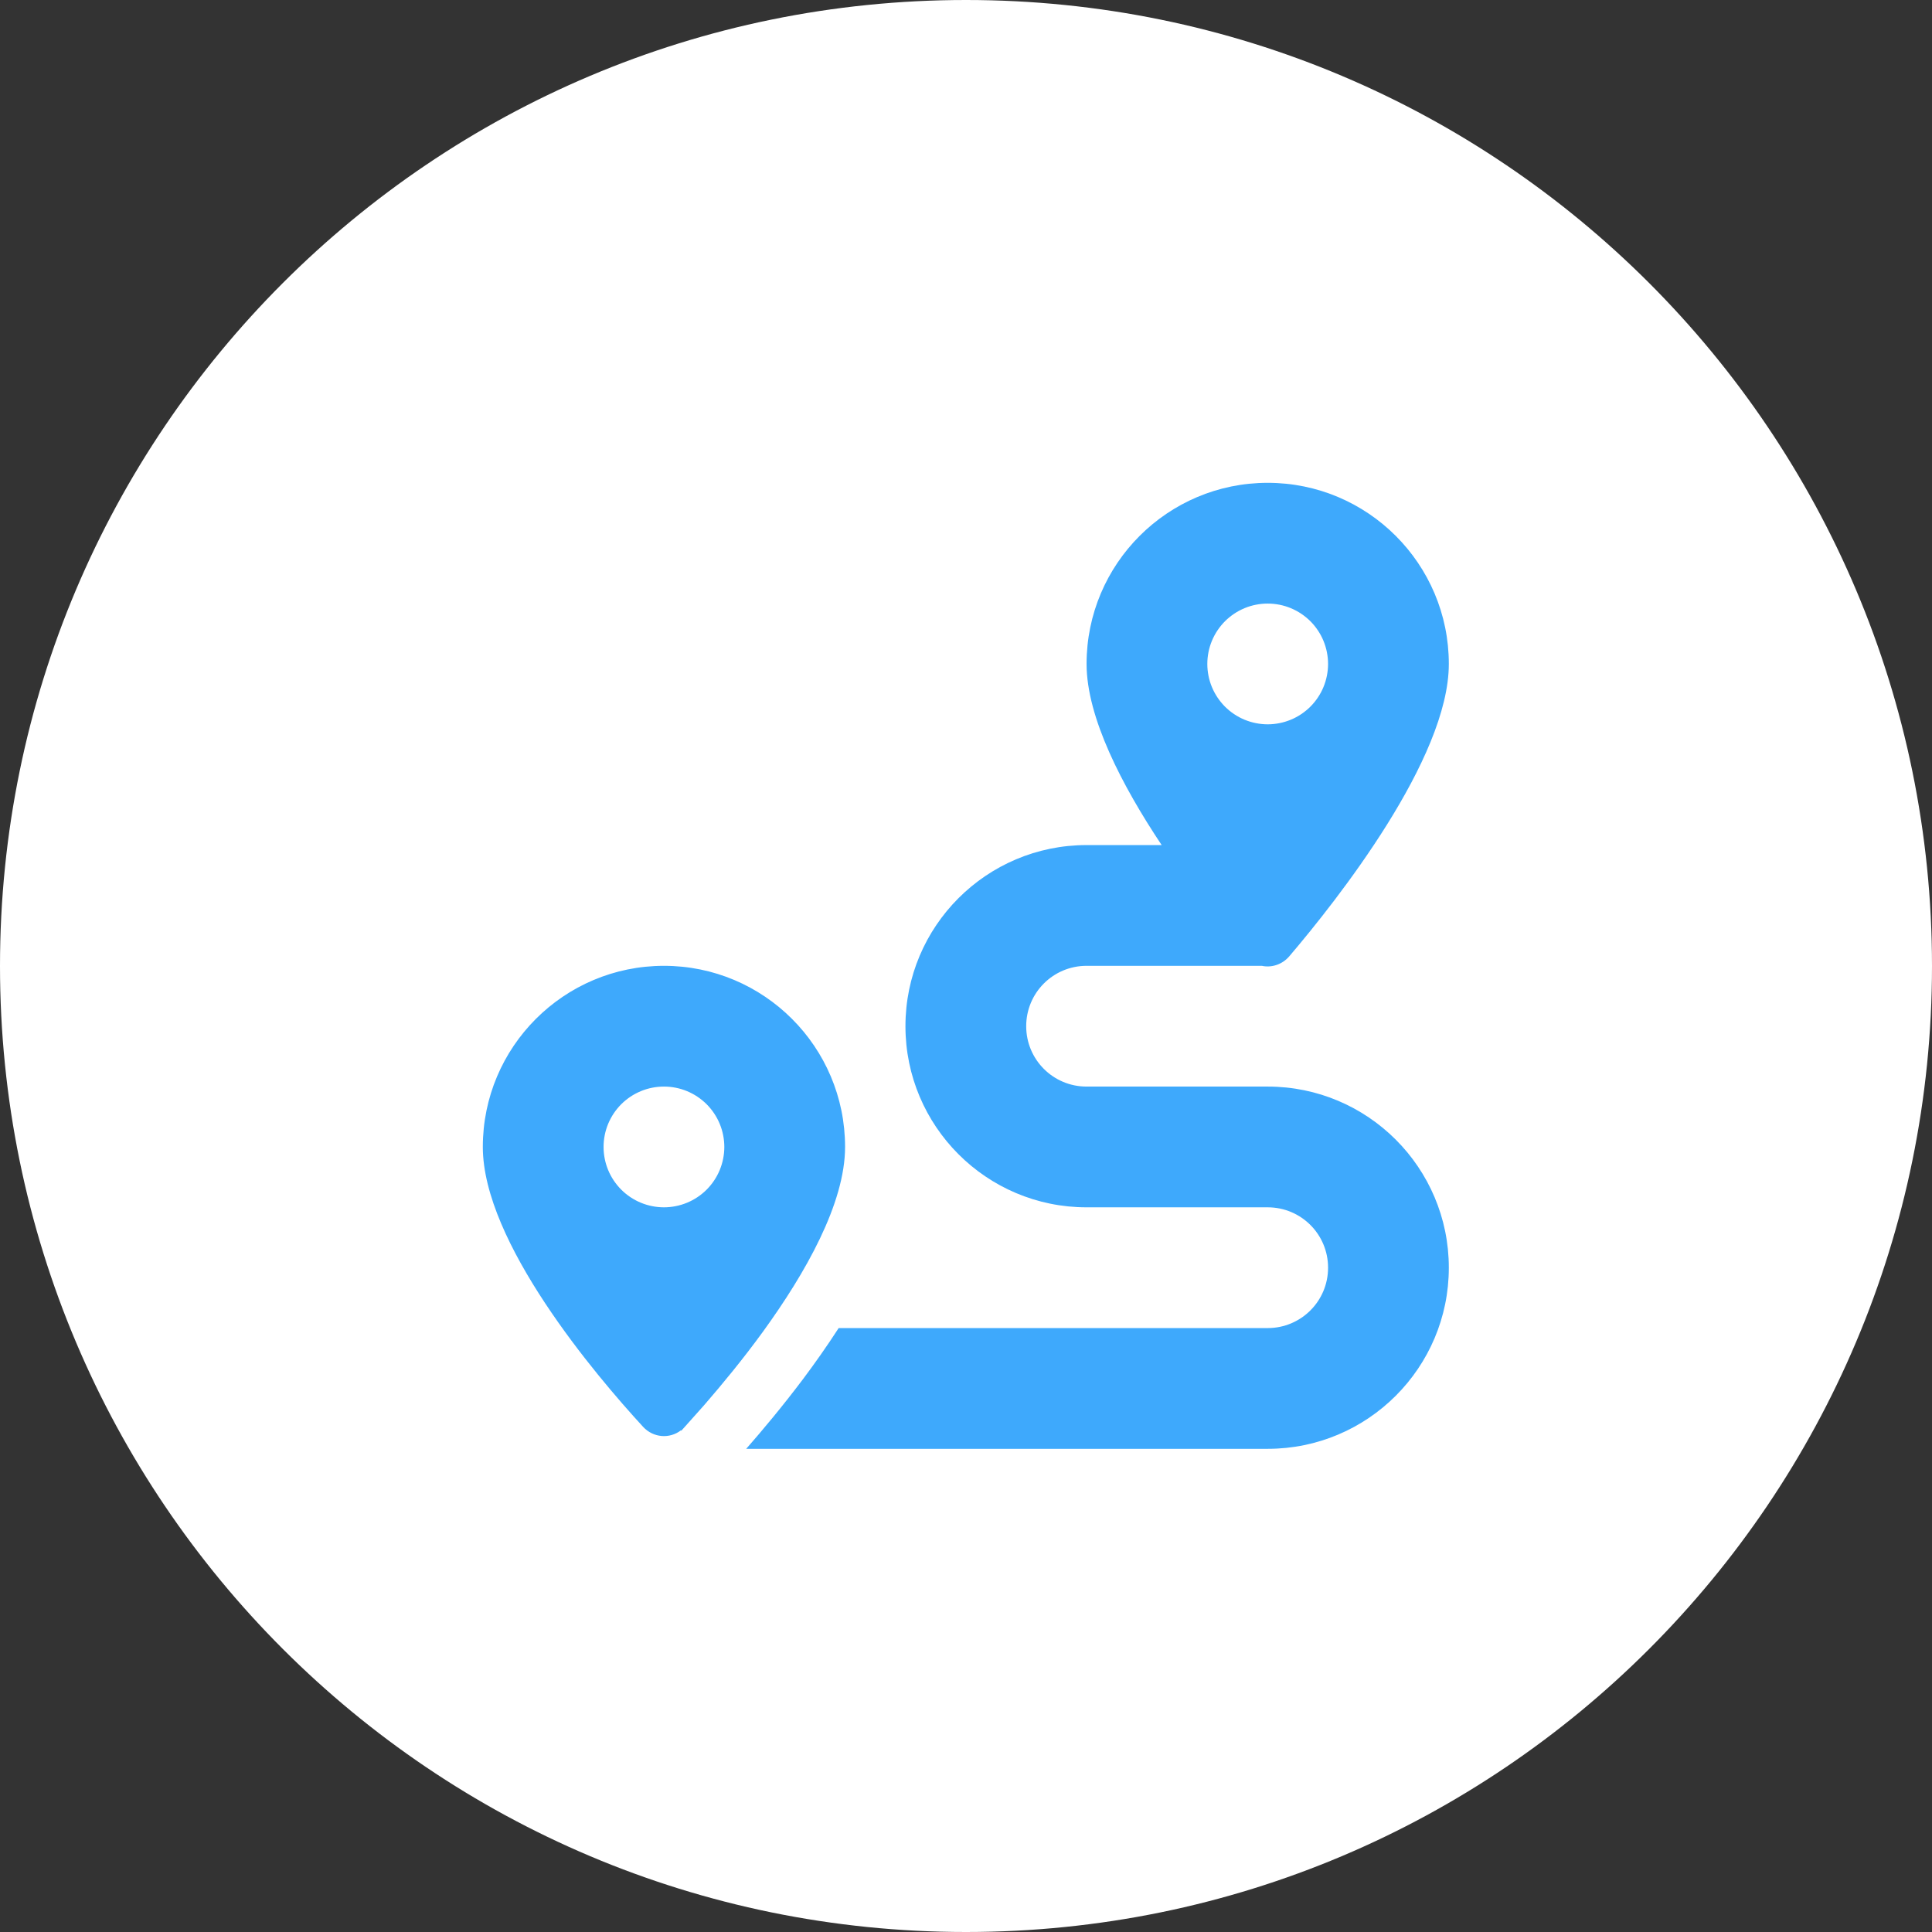
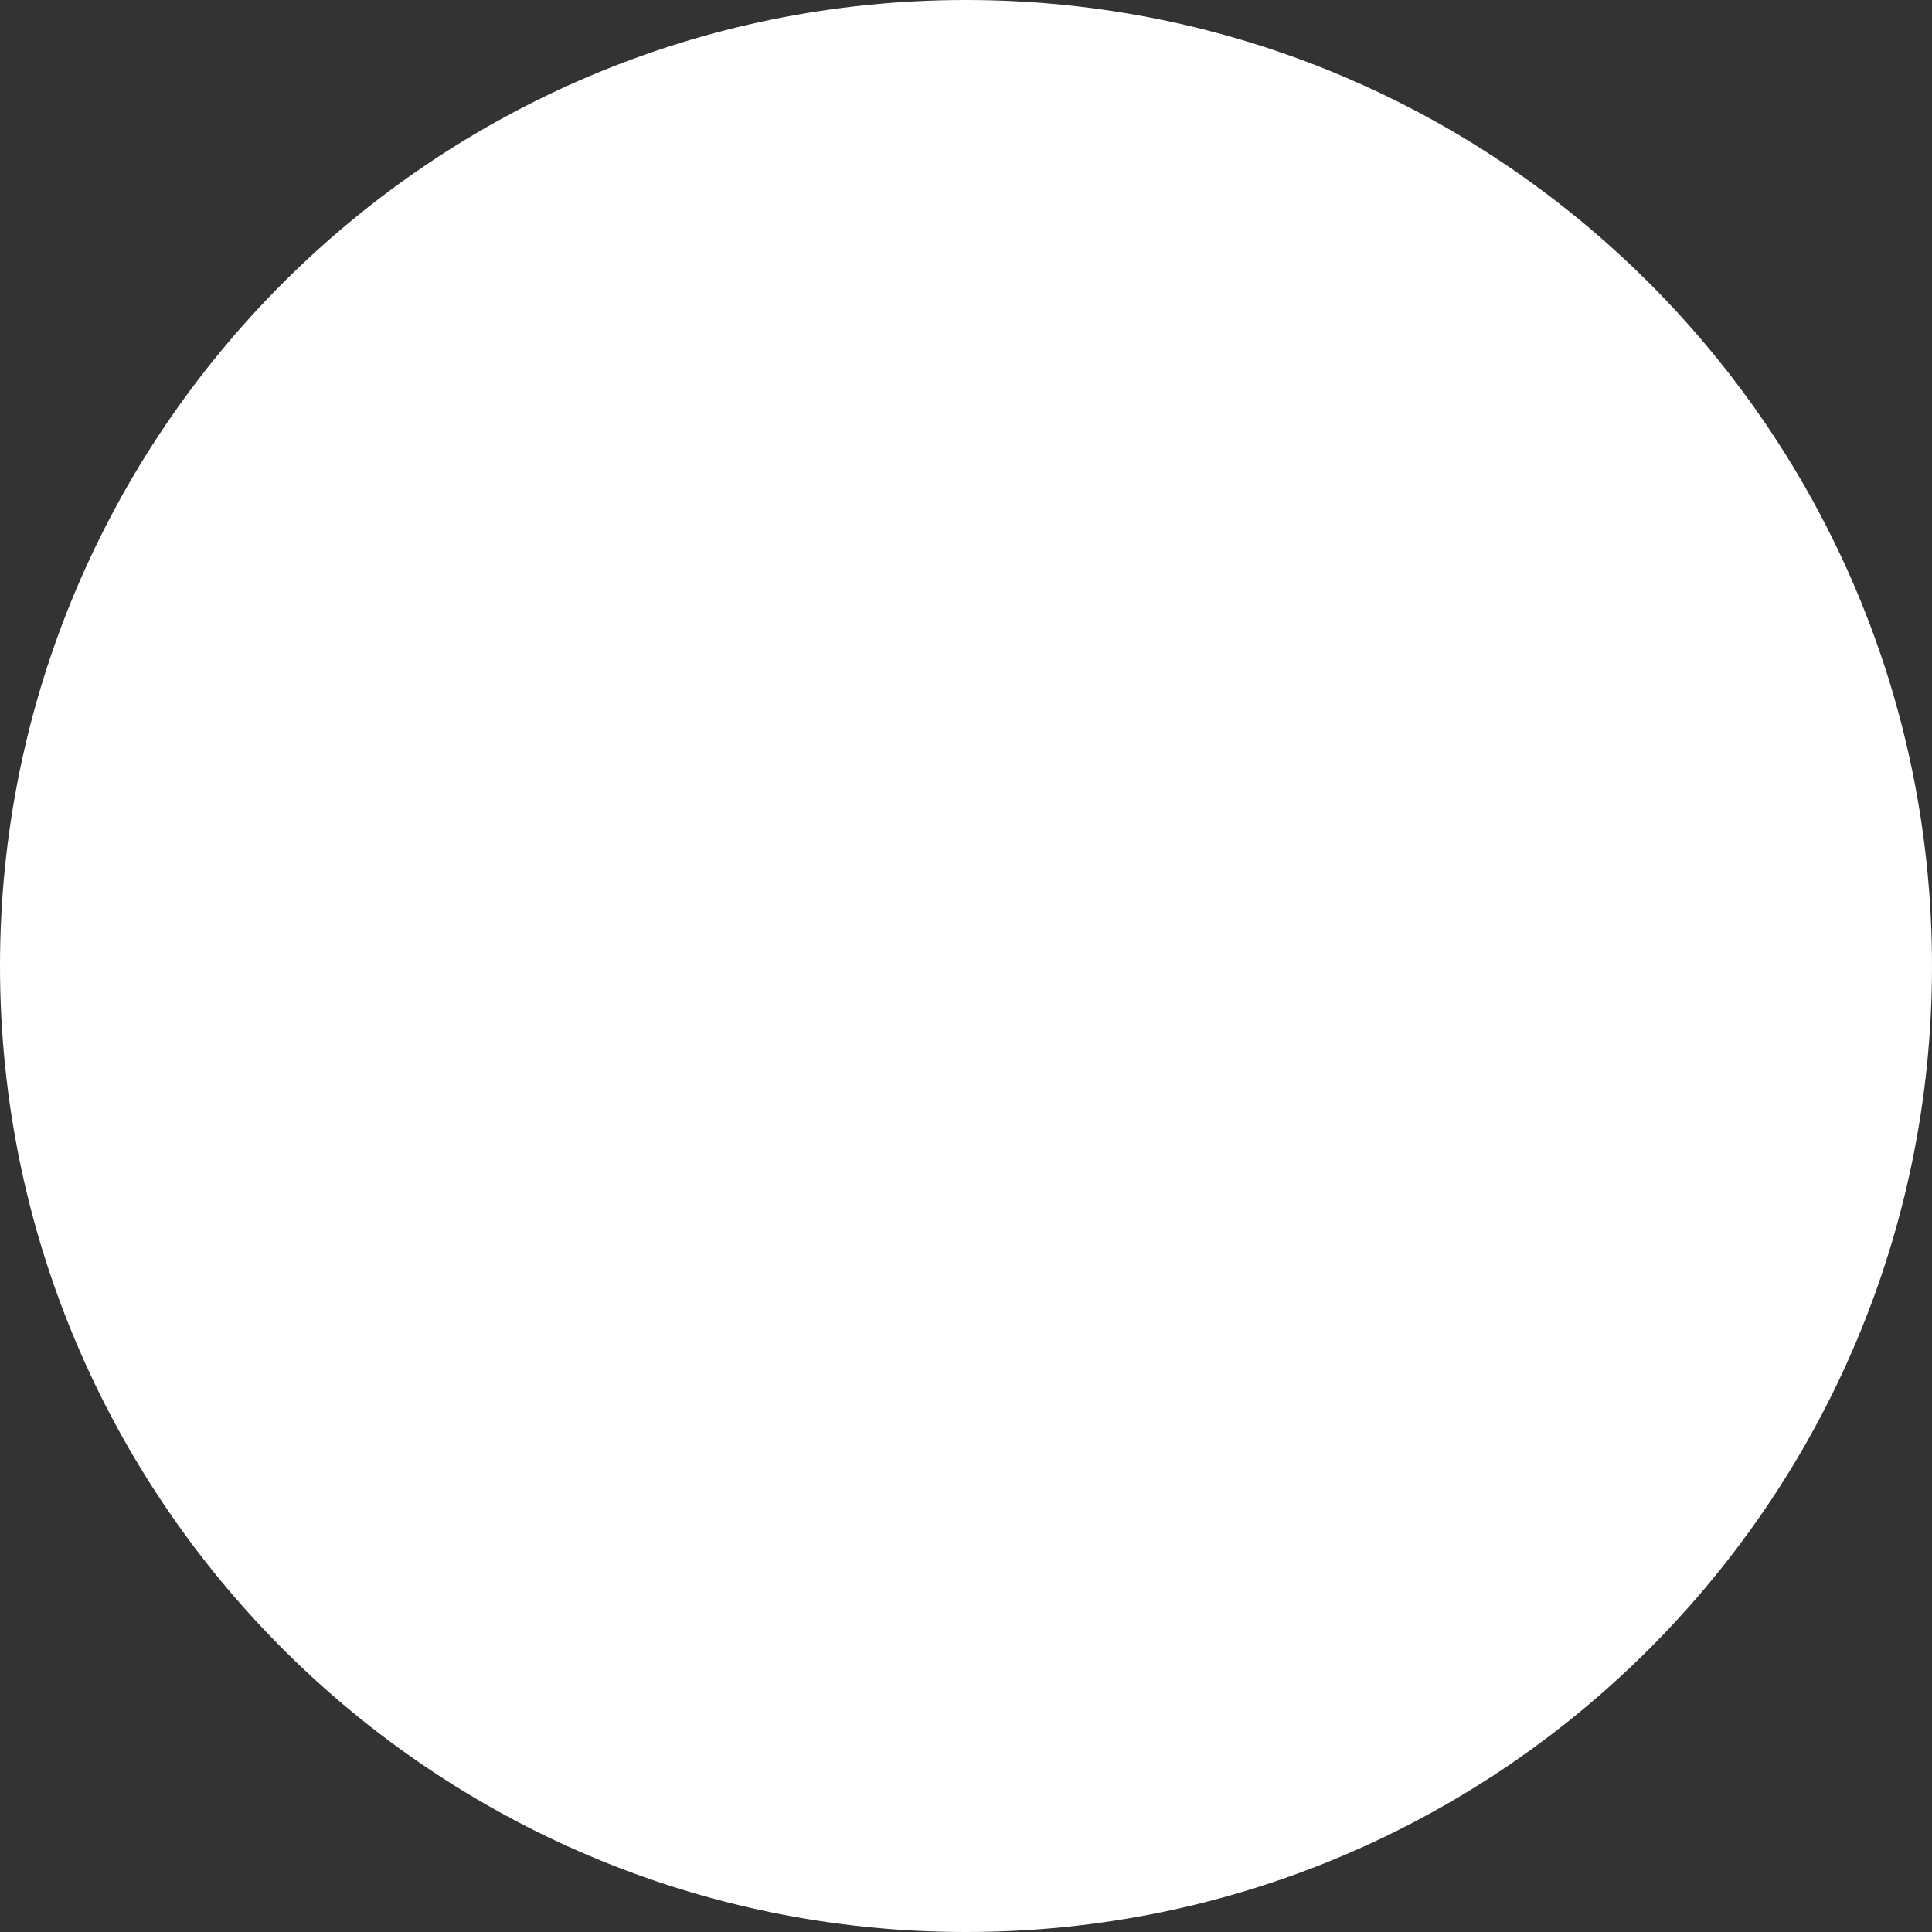
<svg xmlns="http://www.w3.org/2000/svg" width="400" zoomAndPan="magnify" viewBox="0 0 300 300" height="400" preserveAspectRatio="xMidYMid meet" version="1.0">
  <rect x="0" y="0" width="300" height="300" fill="#333333" stroke="none" />
  <defs>
    <clipPath id="d1c08ecb50">
      <path d="M 150 0 C 67.156 0 0 67.156 0 150 C 0 232.844 67.156 300 150 300 C 232.844 300 300 232.844 300 150 C 300 67.156 232.844 0 150 0 " clip-rule="nonzero" />
    </clipPath>
    <clipPath id="4c5fea7672">
      <path d="M 74.973 74.973 L 224.973 74.973 L 224.973 224.973 L 74.973 224.973 Z M 74.973 74.973 " clip-rule="nonzero" />
    </clipPath>
  </defs>
  <g clip-path="url(#d1c08ecb50)">
    <rect x="-30" width="360" fill="#ffffff" y="-30" height="360" fill-opacity="1" />
  </g>
  <g clip-path="url(#4c5fea7672)">
-     <path fill="#3ea9fc" d="M 224.973 103.098 C 224.973 117.805 207.656 139.746 200.188 148.508 C 199.074 149.797 197.434 150.293 195.938 149.973 L 168.723 149.973 C 163.535 149.973 159.348 154.16 159.348 159.348 C 159.348 164.531 163.535 168.723 168.723 168.723 L 196.848 168.723 C 212.375 168.723 224.973 181.32 224.973 196.848 C 224.973 212.375 212.375 224.973 196.848 224.973 L 115.871 224.973 C 118.418 222.07 121.523 218.352 124.66 214.191 C 126.504 211.73 128.41 209.035 130.227 206.223 L 196.848 206.223 C 202.031 206.223 206.223 202.031 206.223 196.848 C 206.223 191.66 202.031 187.473 196.848 187.473 L 168.723 187.473 C 153.195 187.473 140.598 174.875 140.598 159.348 C 140.598 143.82 153.195 131.223 168.723 131.223 L 180.383 131.223 C 174.23 121.992 168.723 111.387 168.723 103.098 C 168.723 87.57 181.32 74.973 196.848 74.973 C 212.375 74.973 224.973 87.57 224.973 103.098 Z M 109.277 218.262 C 108.164 219.523 107.168 220.637 106.32 221.574 L 105.793 222.16 L 105.734 222.102 C 103.977 223.449 101.457 223.273 99.875 221.574 C 92.492 213.547 74.973 192.891 74.973 178.098 C 74.973 162.57 87.57 149.973 103.098 149.973 C 118.625 149.973 131.223 162.57 131.223 178.098 C 131.223 186.887 125.039 197.727 118.477 206.777 C 115.344 211.086 112.121 214.98 109.453 218.059 Z M 112.473 178.098 C 112.473 177.48 112.41 176.871 112.289 176.266 C 112.172 175.664 111.992 175.078 111.758 174.508 C 111.523 173.941 111.234 173.398 110.891 172.887 C 110.551 172.375 110.16 171.902 109.727 171.465 C 109.289 171.031 108.816 170.645 108.305 170.301 C 107.793 169.957 107.254 169.672 106.684 169.434 C 106.113 169.199 105.527 169.02 104.926 168.902 C 104.32 168.781 103.711 168.723 103.098 168.723 C 102.48 168.723 101.871 168.781 101.266 168.902 C 100.664 169.02 100.078 169.199 99.508 169.434 C 98.941 169.672 98.398 169.957 97.887 170.301 C 97.375 170.645 96.902 171.031 96.465 171.465 C 96.031 171.902 95.645 172.375 95.301 172.887 C 94.957 173.398 94.672 173.941 94.434 174.508 C 94.199 175.078 94.02 175.664 93.902 176.266 C 93.781 176.871 93.723 177.48 93.723 178.098 C 93.723 178.711 93.781 179.32 93.902 179.926 C 94.02 180.527 94.199 181.113 94.434 181.684 C 94.672 182.254 94.957 182.793 95.301 183.305 C 95.645 183.816 96.031 184.289 96.465 184.727 C 96.902 185.16 97.375 185.551 97.887 185.891 C 98.398 186.234 98.941 186.523 99.508 186.758 C 100.078 186.992 100.664 187.172 101.266 187.289 C 101.871 187.41 102.48 187.473 103.098 187.473 C 103.711 187.473 104.32 187.41 104.926 187.289 C 105.527 187.172 106.113 186.992 106.684 186.758 C 107.254 186.523 107.793 186.234 108.305 185.891 C 108.816 185.551 109.289 185.16 109.727 184.727 C 110.16 184.289 110.551 183.816 110.891 183.305 C 111.234 182.793 111.523 182.254 111.758 181.684 C 111.992 181.113 112.172 180.527 112.289 179.926 C 112.41 179.32 112.473 178.711 112.473 178.098 Z M 196.848 112.473 C 197.461 112.473 198.07 112.41 198.676 112.289 C 199.277 112.172 199.863 111.992 200.434 111.758 C 201.004 111.523 201.543 111.234 202.055 110.891 C 202.566 110.551 203.039 110.16 203.477 109.727 C 203.91 109.289 204.301 108.816 204.641 108.305 C 204.984 107.793 205.273 107.254 205.508 106.684 C 205.742 106.113 205.922 105.527 206.039 104.926 C 206.16 104.32 206.223 103.711 206.223 103.098 C 206.223 102.48 206.16 101.871 206.039 101.266 C 205.922 100.664 205.742 100.078 205.508 99.508 C 205.273 98.941 204.984 98.398 204.641 97.887 C 204.301 97.375 203.91 96.902 203.477 96.465 C 203.039 96.031 202.566 95.645 202.055 95.301 C 201.543 94.957 201.004 94.672 200.434 94.434 C 199.863 94.199 199.277 94.02 198.676 93.902 C 198.07 93.781 197.461 93.723 196.848 93.723 C 196.23 93.723 195.621 93.781 195.016 93.902 C 194.414 94.02 193.828 94.199 193.258 94.434 C 192.691 94.672 192.148 94.957 191.637 95.301 C 191.125 95.645 190.652 96.031 190.215 96.465 C 189.781 96.902 189.395 97.375 189.051 97.887 C 188.707 98.398 188.422 98.941 188.184 99.508 C 187.949 100.078 187.77 100.664 187.652 101.266 C 187.531 101.871 187.473 102.48 187.473 103.098 C 187.473 103.711 187.531 104.32 187.652 104.926 C 187.77 105.527 187.949 106.113 188.184 106.684 C 188.422 107.254 188.707 107.793 189.051 108.305 C 189.395 108.816 189.781 109.289 190.215 109.727 C 190.652 110.16 191.125 110.551 191.637 110.891 C 192.148 111.234 192.691 111.523 193.258 111.758 C 193.828 111.992 194.414 112.172 195.016 112.289 C 195.621 112.41 196.23 112.473 196.848 112.473 Z M 196.848 112.473 " fill-opacity="1" fill-rule="nonzero" />
-   </g>
+     </g>
</svg>